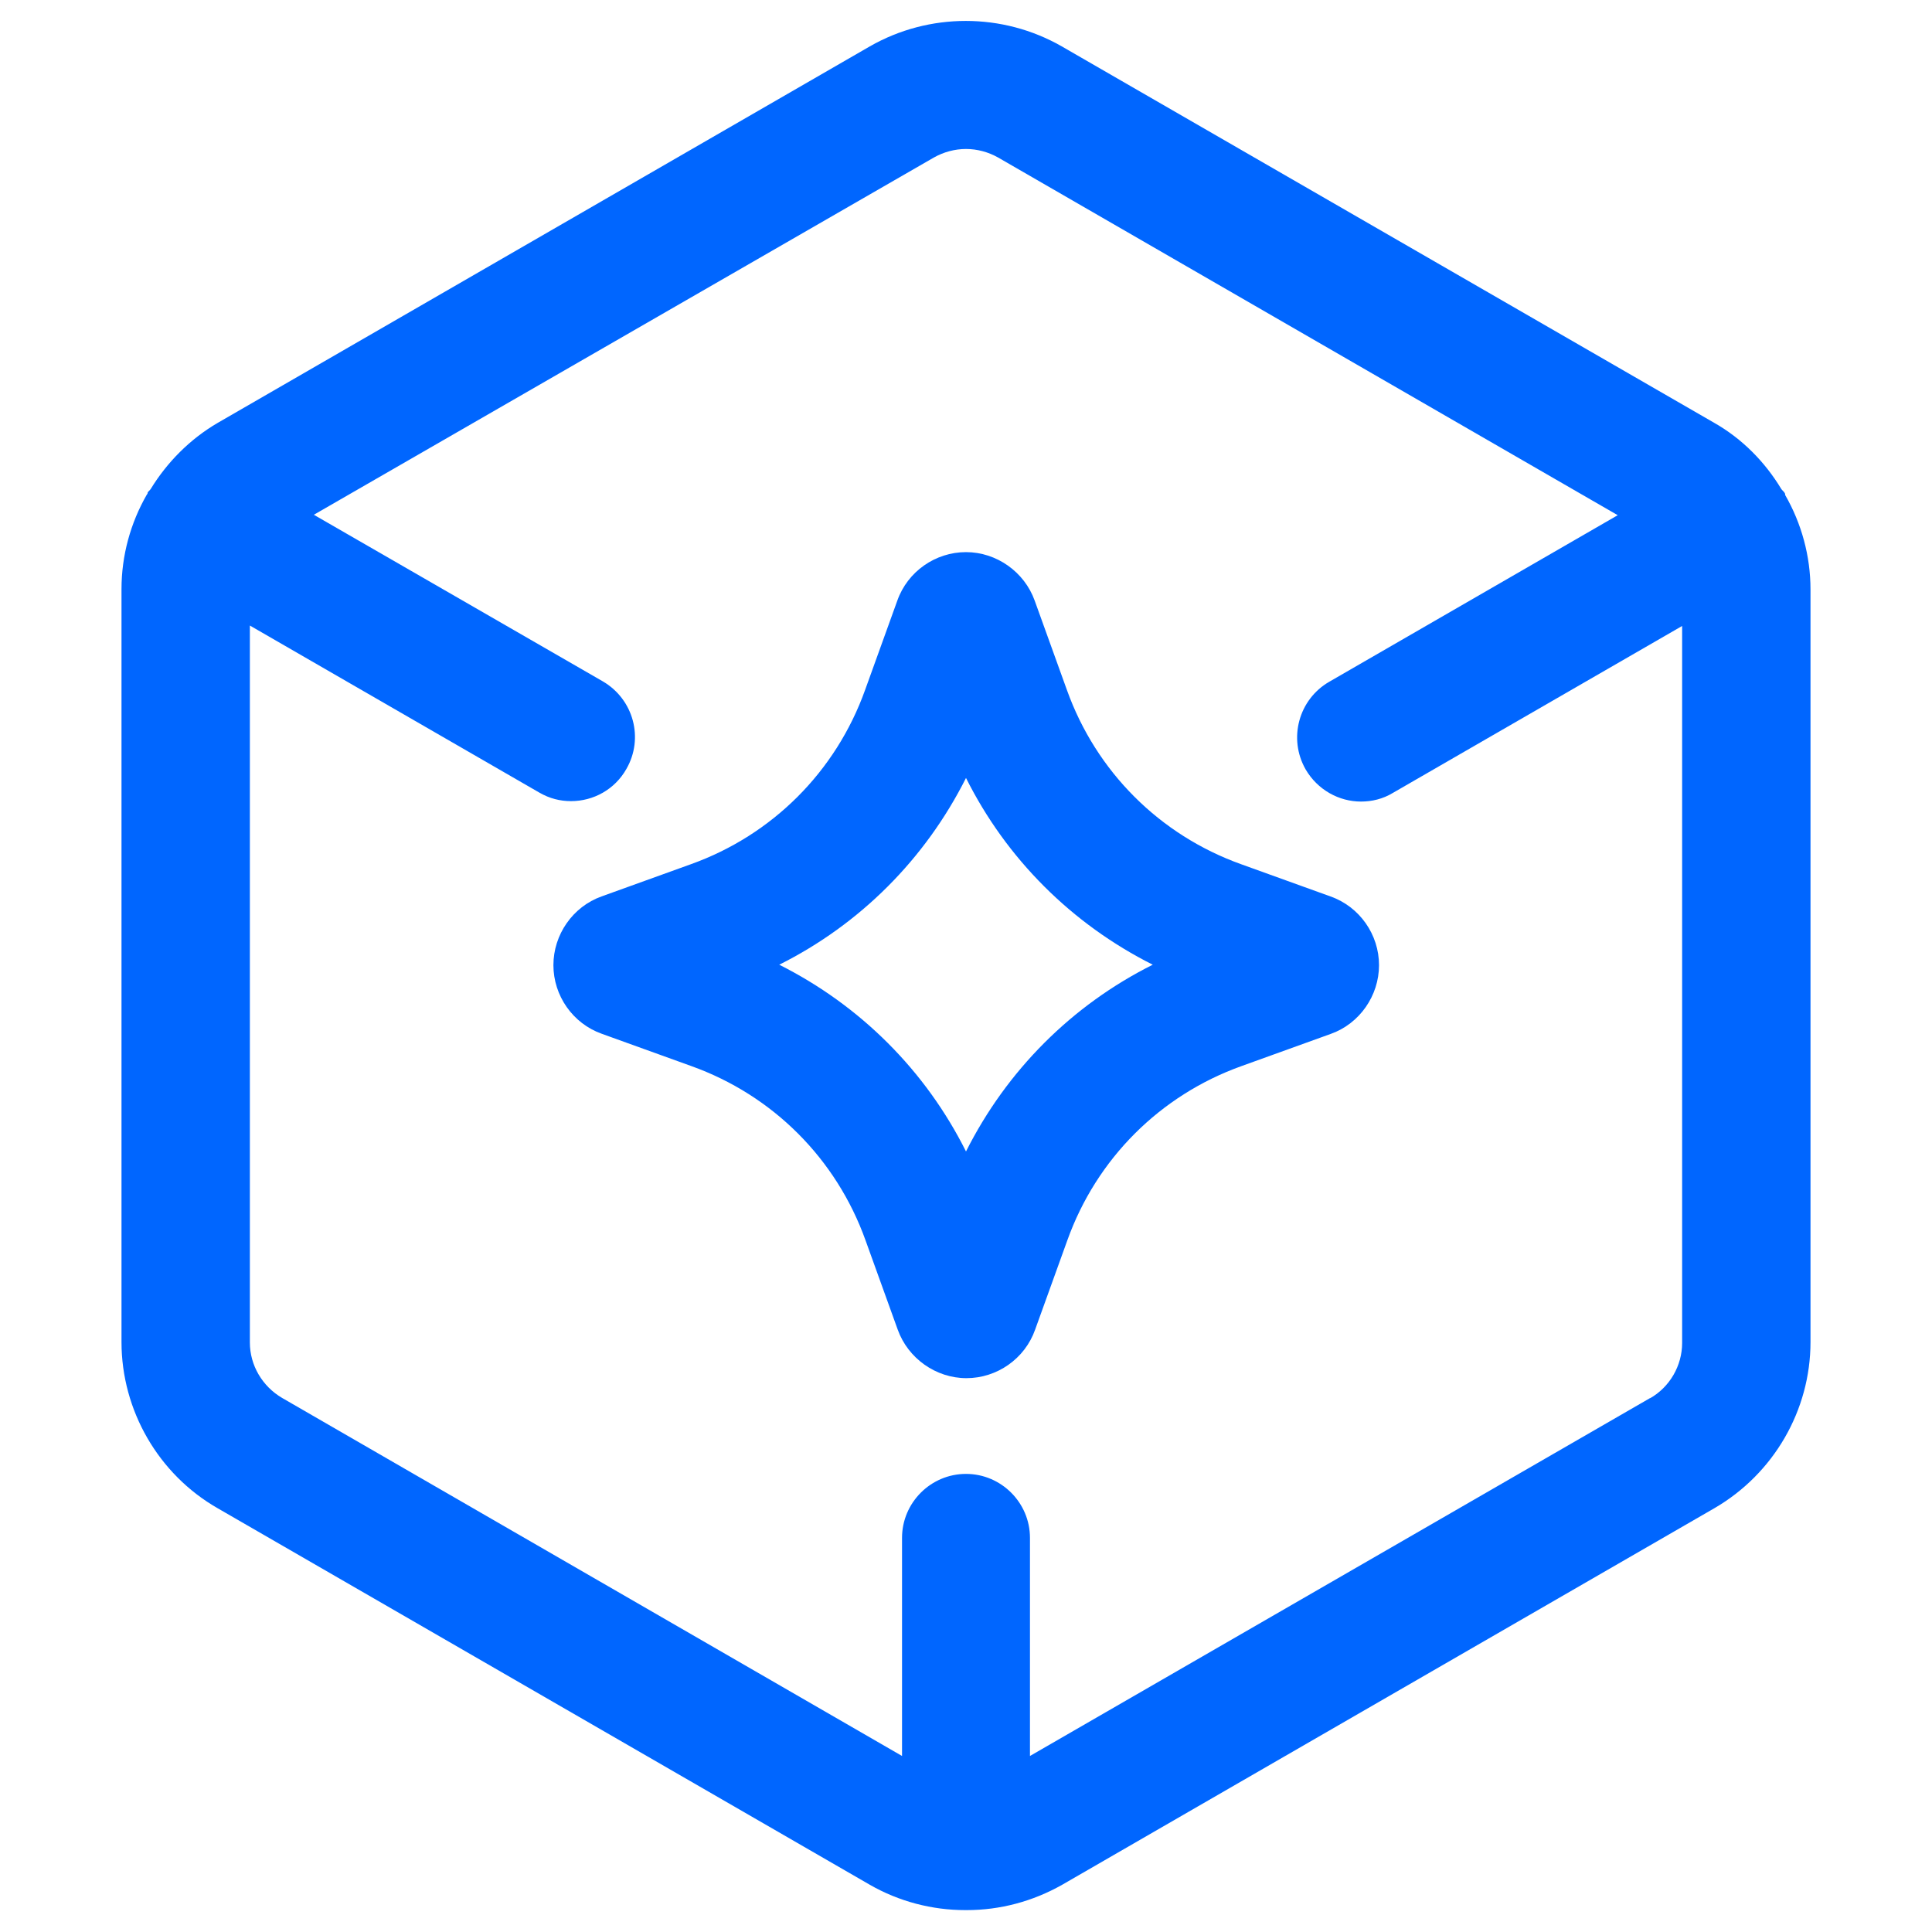
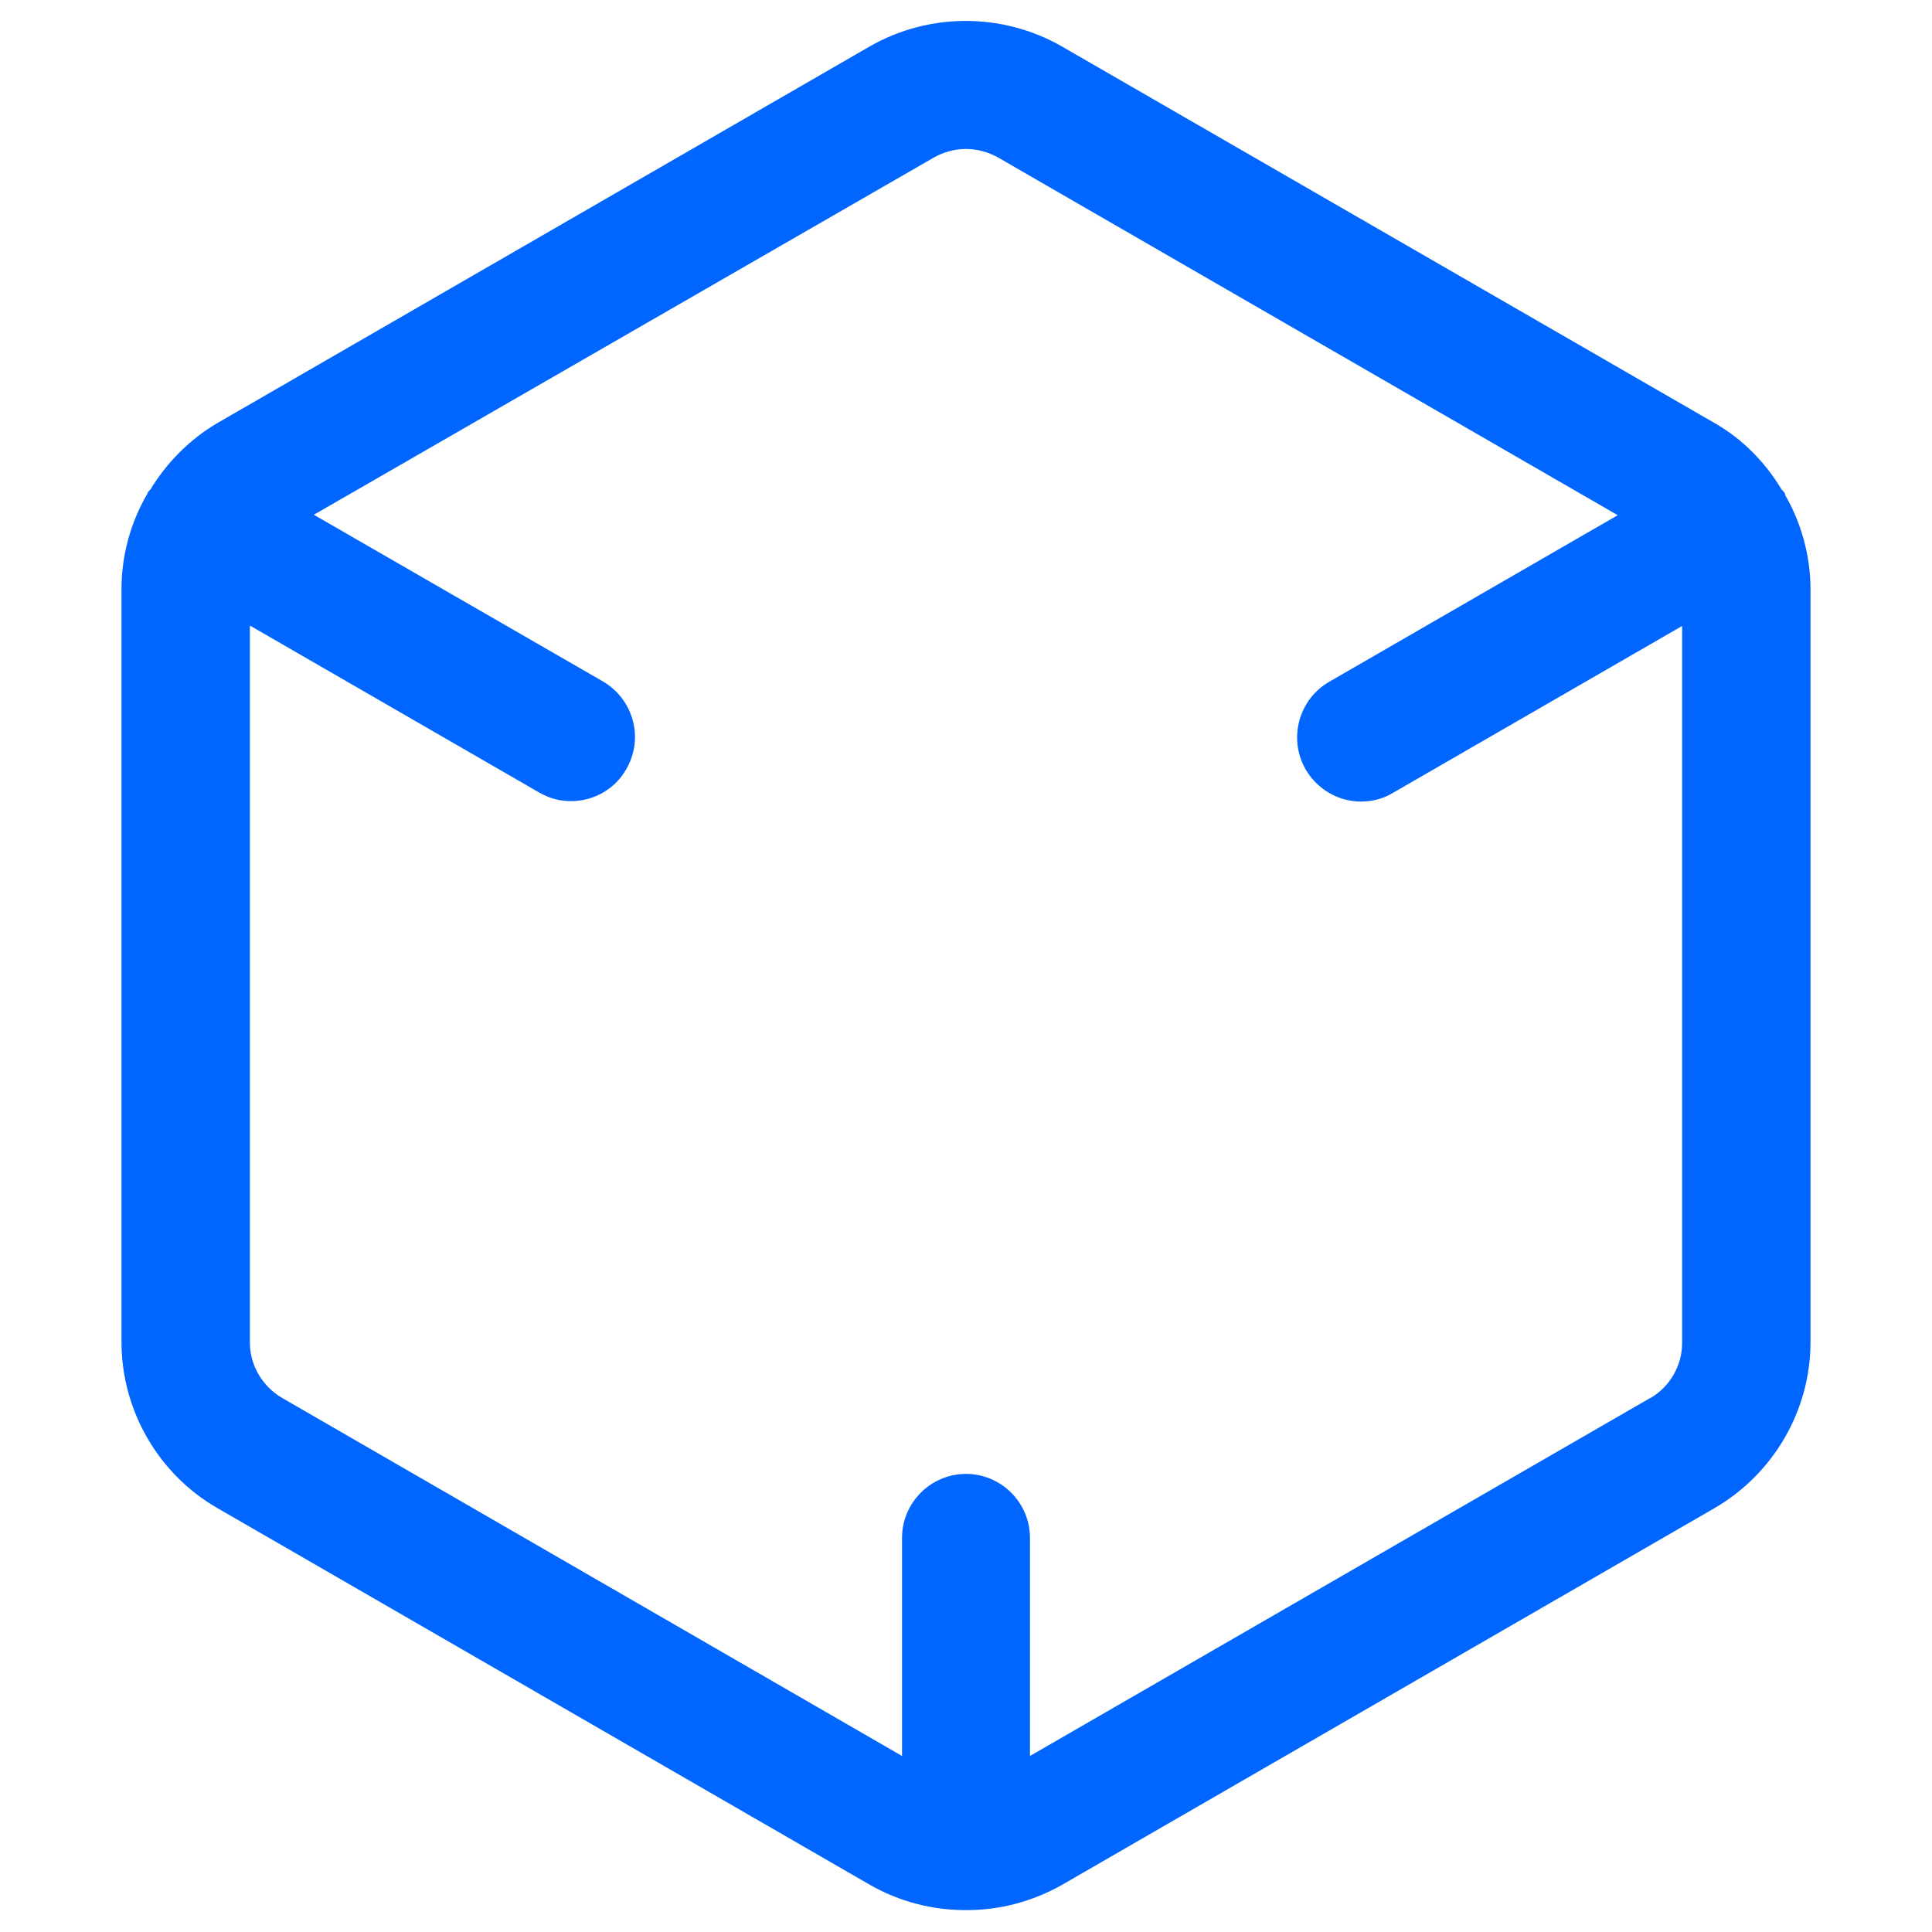
<svg xmlns="http://www.w3.org/2000/svg" id="Layer_1" version="1.1" viewBox="0 0 45 45">
  <defs>
    <style>
      .st0 {
        fill: #06f;
      }
    </style>
  </defs>
  <g id="ai_3d_generator">
    <path class="st0" d="M41.58,11.52s0-.03-.02-.05c-.02-.03-.05-.05-.07-.08-.38-.63-.91-1.17-1.56-1.54L24.73,1.08c-1.38-.79-3.09-.79-4.47,0L5.07,9.85c-.65.38-1.18.92-1.56,1.54-.02.03-.05.05-.07.08,0,.01,0,.03-.02.05-.38.66-.59,1.42-.59,2.2v17.54c0,1.59.86,3.08,2.24,3.87l15.19,8.77c.68.39,1.45.59,2.22.59,0,0,.01,0,.02,0s.01,0,.02,0c.77,0,1.53-.2,2.22-.59l15.19-8.77c1.38-.8,2.24-2.28,2.24-3.87V13.73c0-.78-.21-1.54-.59-2.2ZM38.44,32.56l-14.45,8.34v-5.08c0-.82-.67-1.49-1.49-1.49s-1.49.67-1.49,1.49v5.08l-14.44-8.34c-.46-.27-.75-.76-.75-1.29V14.57l6.74,3.89c.24.14.49.2.74.2.52,0,1.02-.27,1.29-.75.41-.71.17-1.62-.55-2.04l-6.73-3.88L21.75,3.67c.23-.13.49-.2.75-.2s.52.07.75.2l14.43,8.33-6.72,3.88c-.71.41-.96,1.32-.55,2.04.28.48.78.75,1.29.75.25,0,.51-.06.74-.2l6.74-3.89v16.7c0,.53-.29,1.03-.75,1.29Z" />
-     <path class="st0" d="M30.99,20.88l-2.08-.75c-1.9-.68-3.38-2.16-4.06-4.06l-.75-2.08c-.24-.67-.89-1.13-1.6-1.13s-1.36.45-1.6,1.13l-.75,2.08c-.68,1.9-2.16,3.38-4.06,4.06l-2.08.75c-.67.24-1.12.89-1.12,1.6s.45,1.36,1.13,1.6l2.08.75c1.9.68,3.38,2.16,4.06,4.06l.75,2.08c.24.67.89,1.13,1.6,1.13s1.36-.45,1.6-1.13l.75-2.08c.68-1.9,2.16-3.38,4.06-4.06l2.08-.75c.67-.24,1.12-.89,1.12-1.6s-.45-1.36-1.13-1.6ZM22.5,26.82c-.94-1.88-2.46-3.4-4.35-4.35,1.88-.94,3.4-2.46,4.35-4.35.94,1.88,2.46,3.4,4.35,4.35-1.88.94-3.4,2.46-4.35,4.35Z" />
  </g>
</svg>